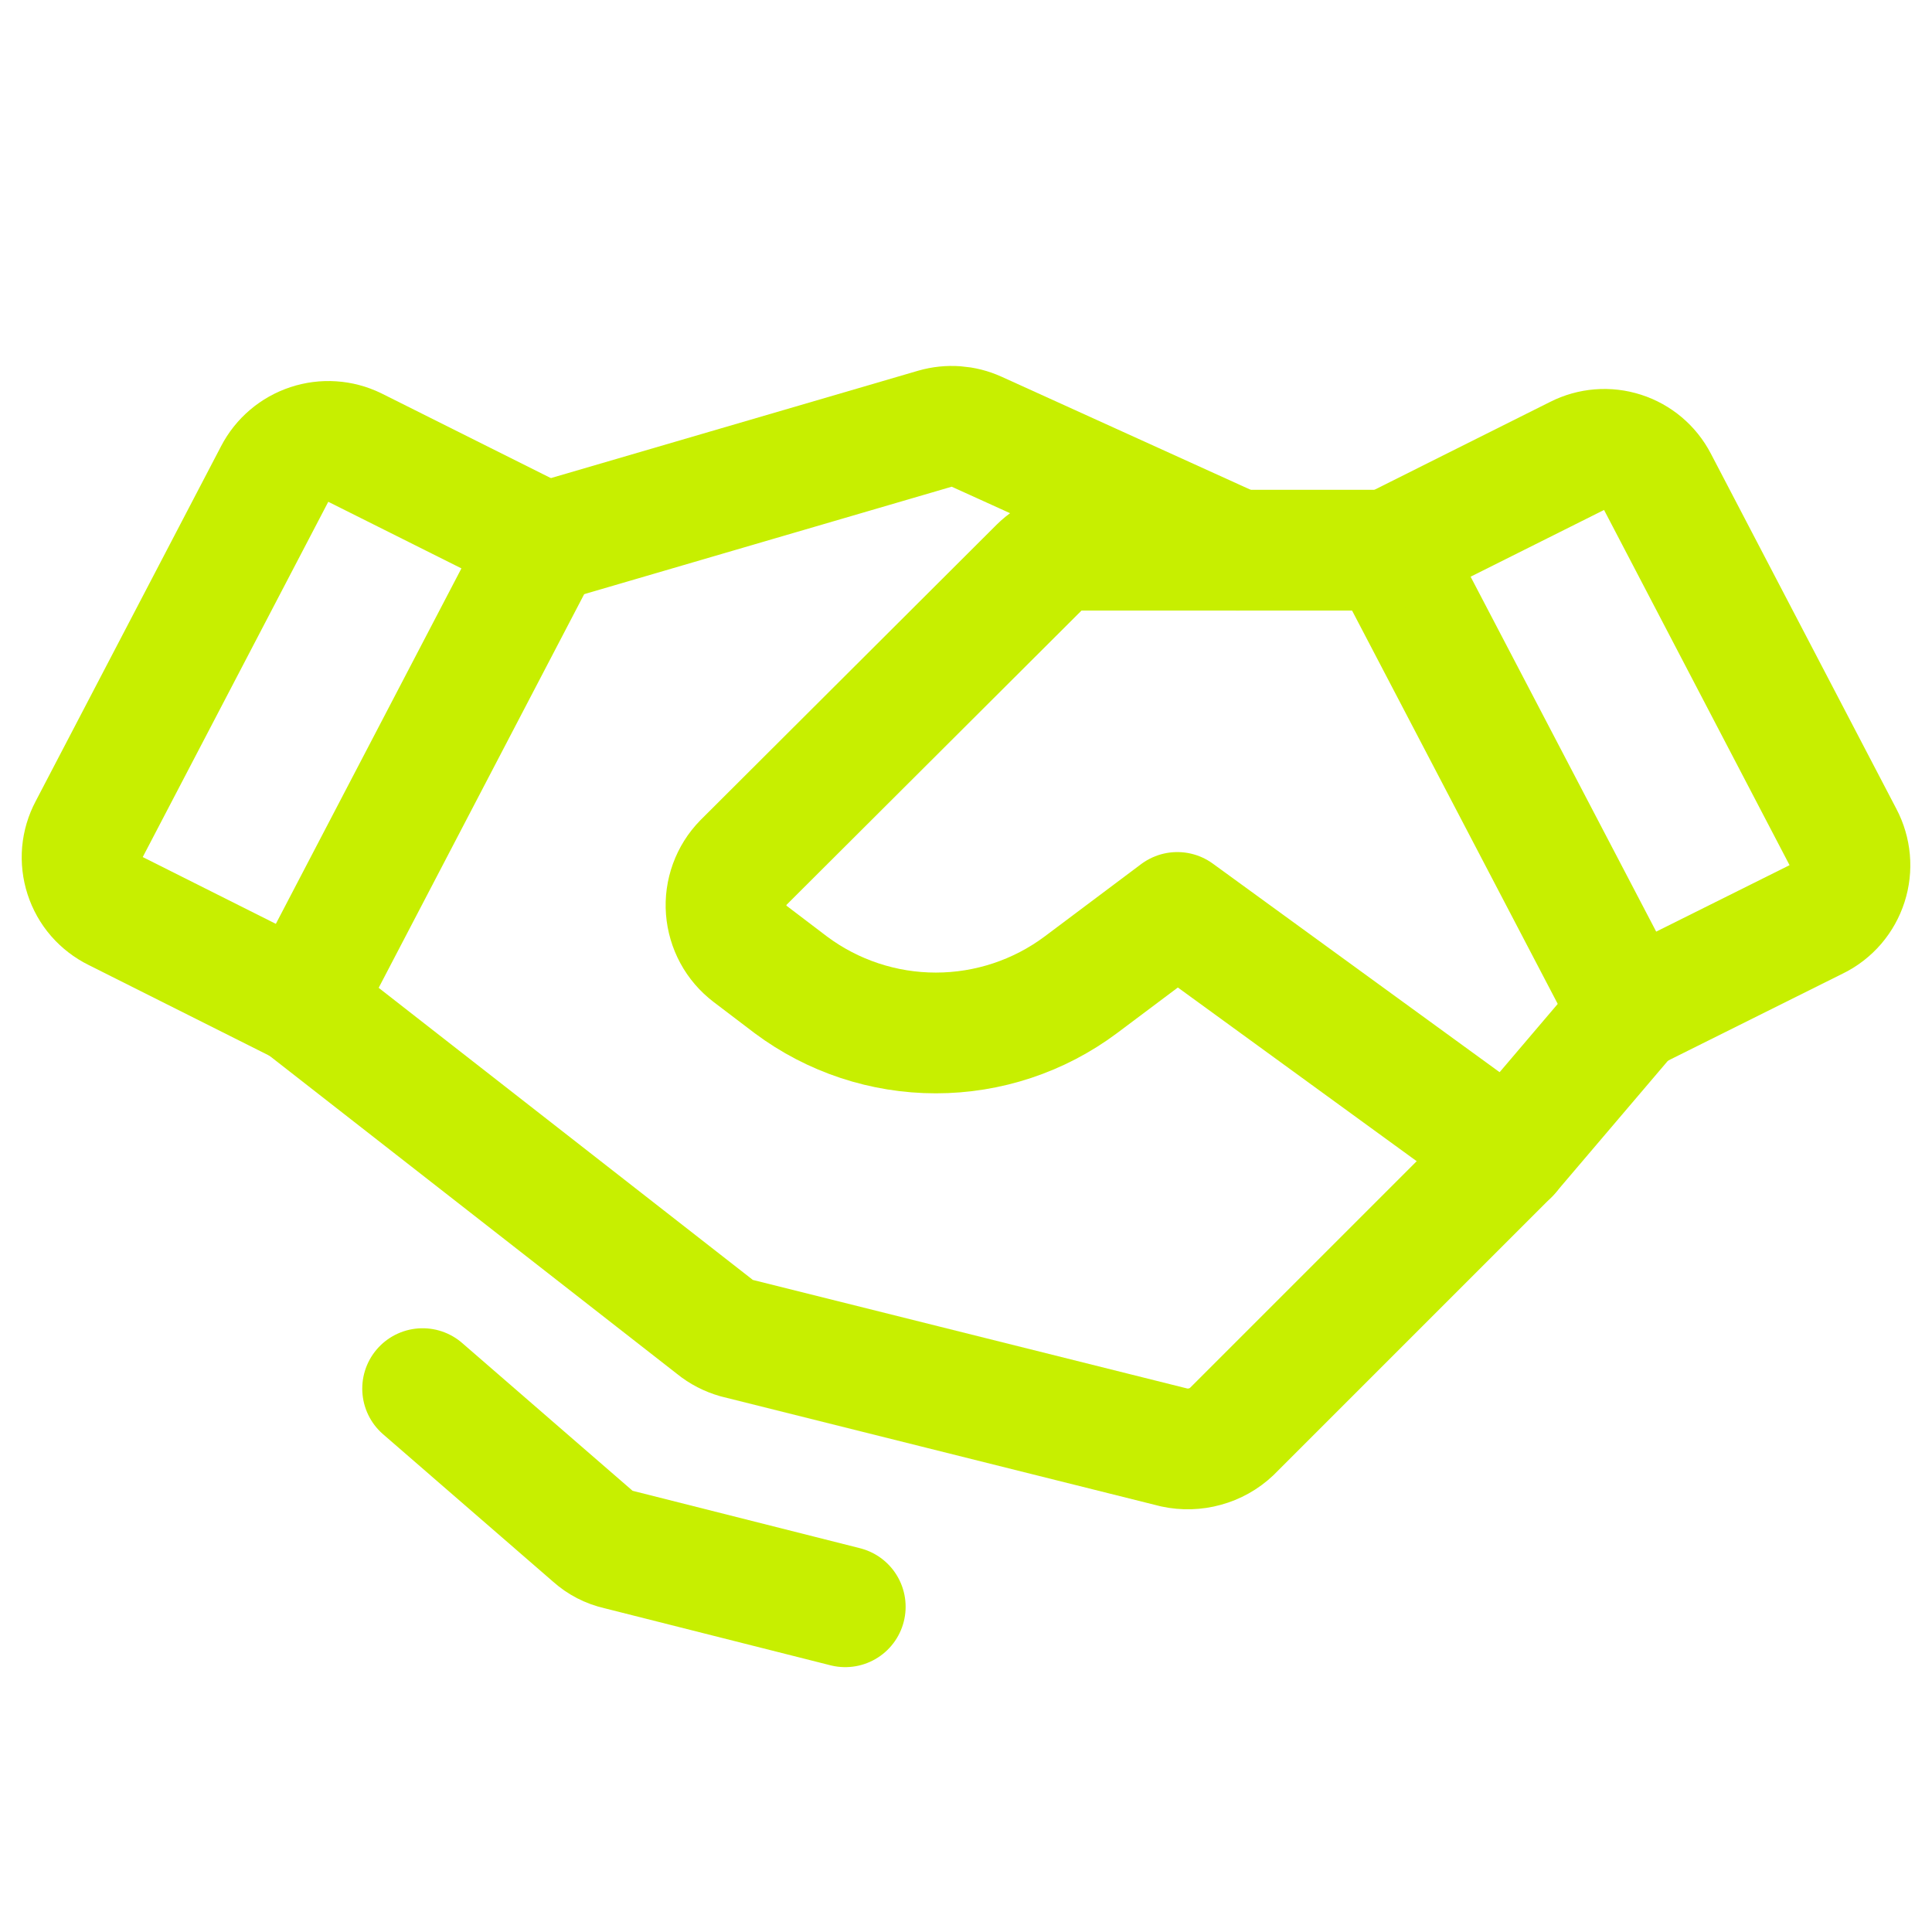
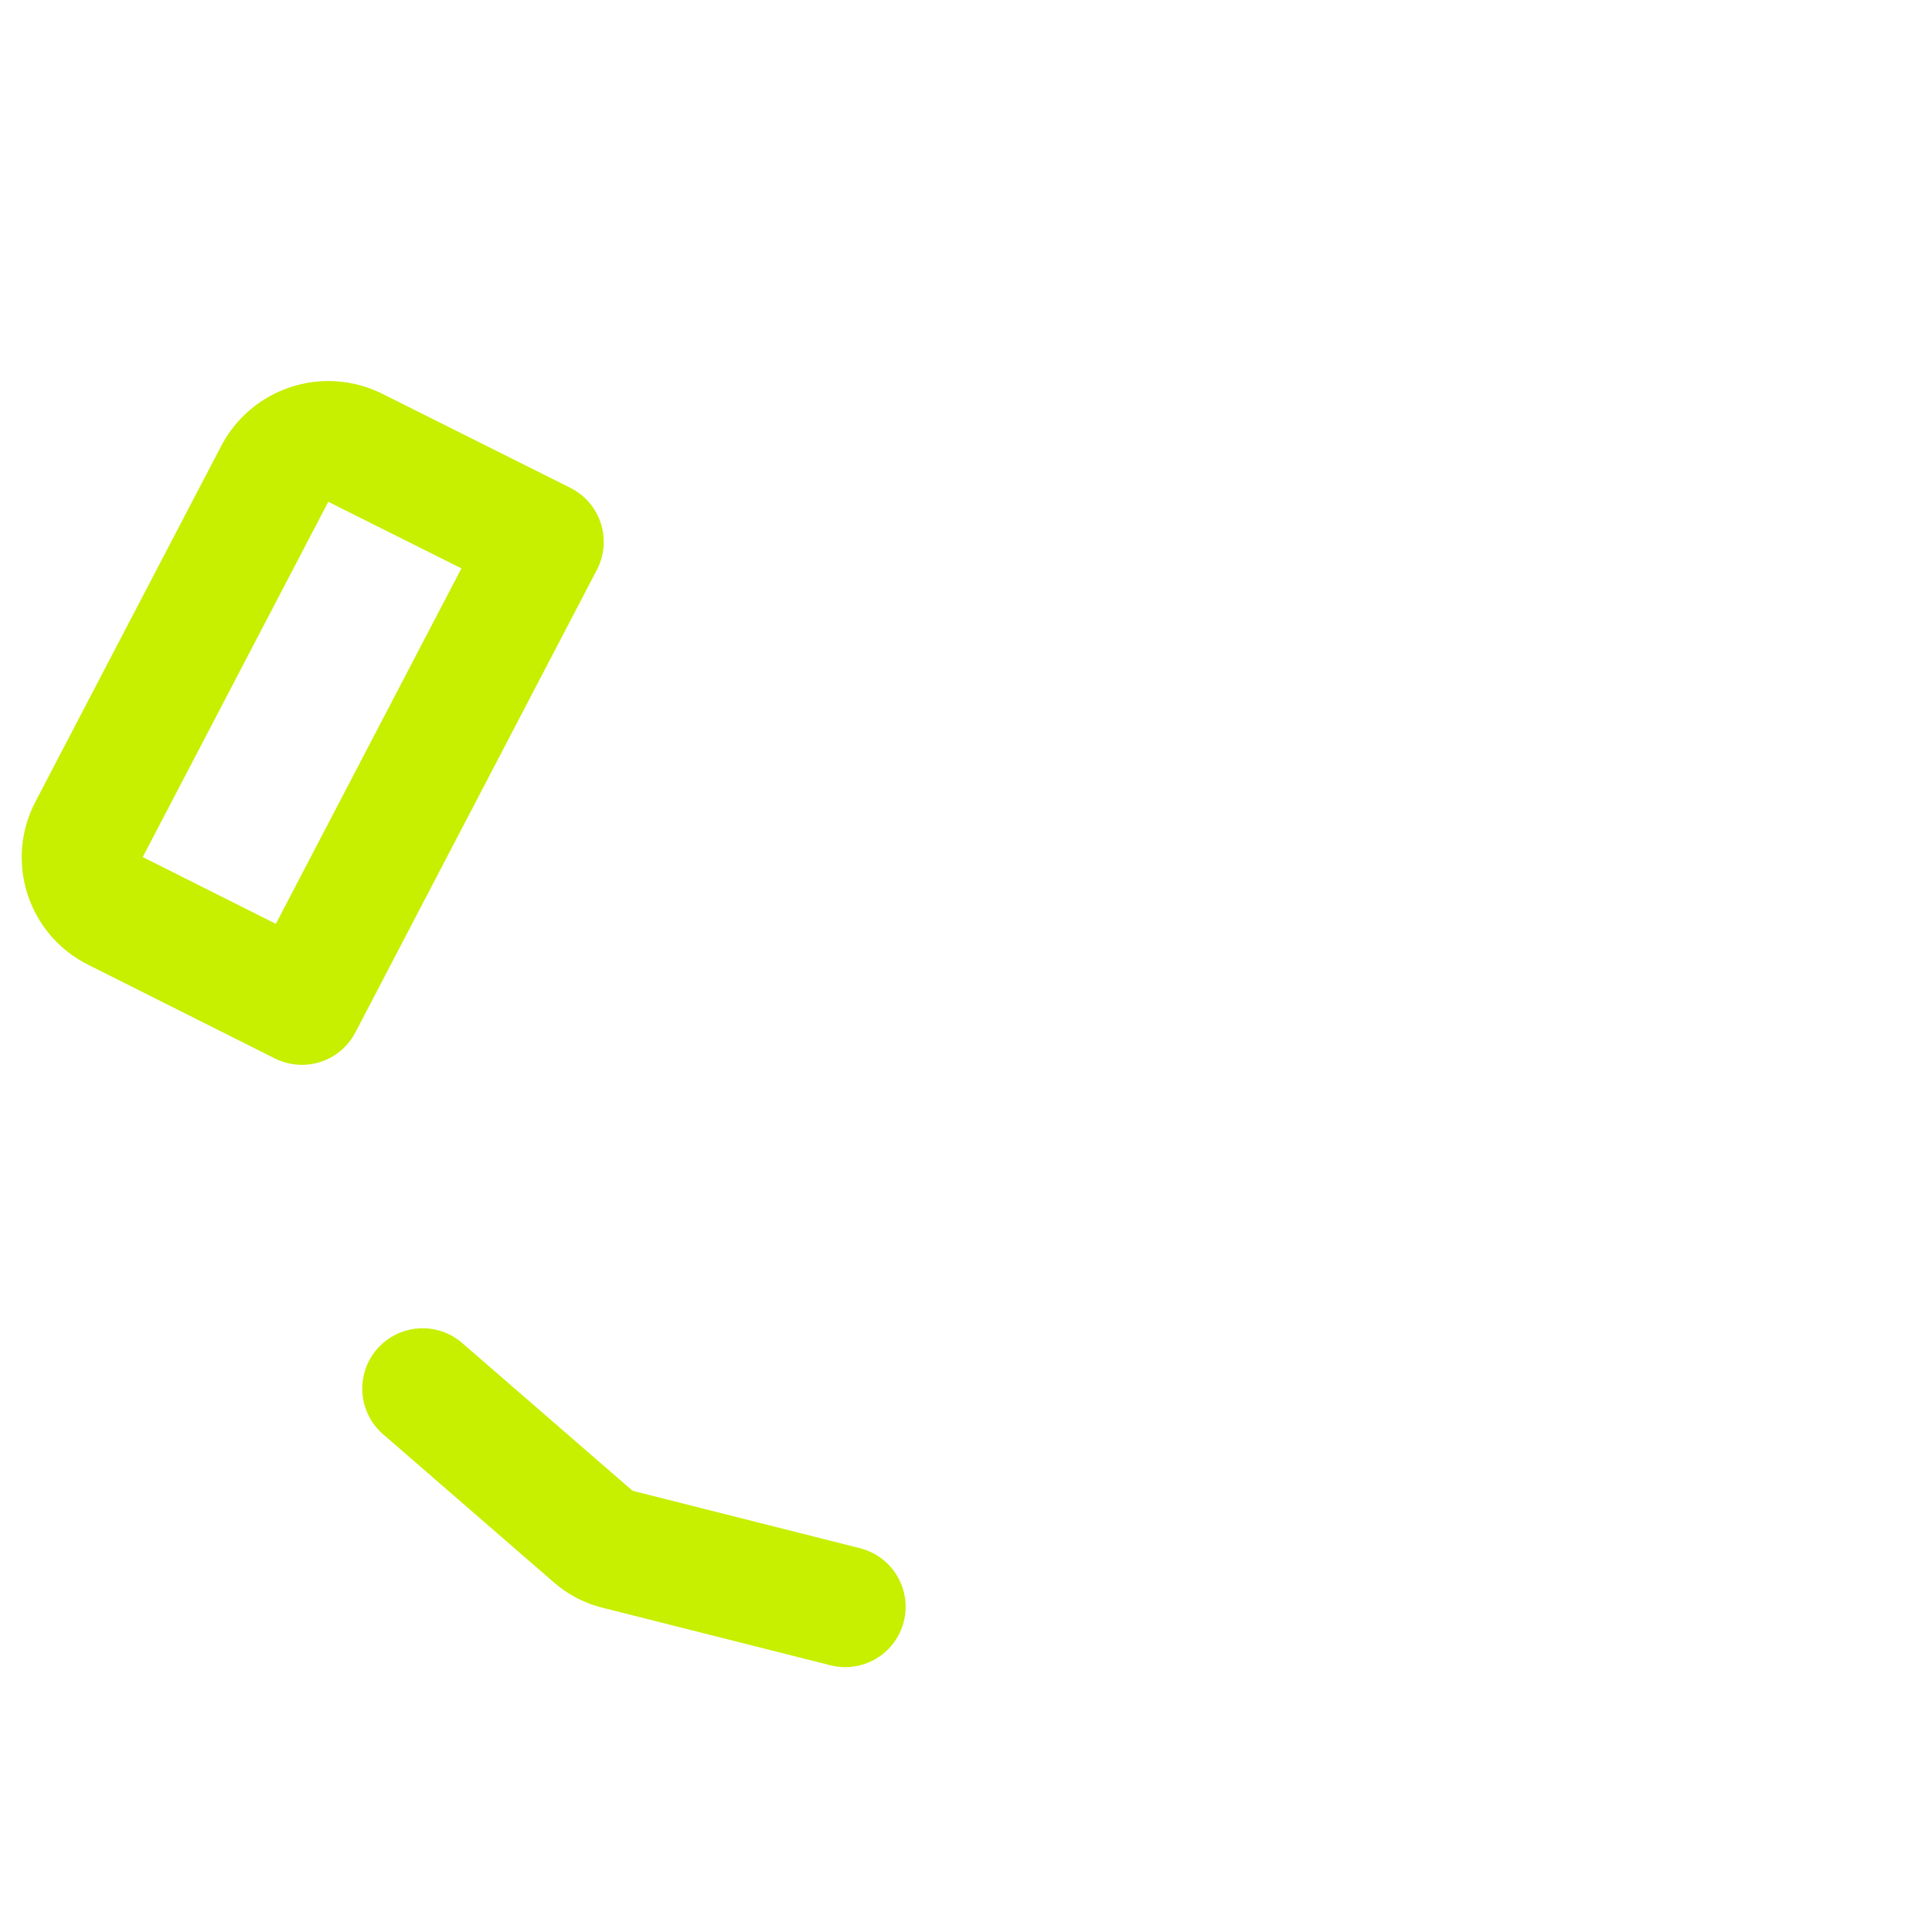
<svg xmlns="http://www.w3.org/2000/svg" width="32" height="32" viewBox="0 0 32 32" fill="none">
-   <path d="M30.087 15.225L27 16.763L23 9.113L26.125 7.55C26.357 7.432 26.627 7.41 26.875 7.49C27.123 7.569 27.33 7.744 27.45 7.975L30.525 13.863C30.587 13.98 30.625 14.11 30.637 14.242C30.649 14.375 30.634 14.509 30.593 14.636C30.552 14.763 30.487 14.88 30.4 14.982C30.313 15.083 30.207 15.166 30.087 15.225V15.225Z" stroke="#C7EF00" stroke-width="2" stroke-linecap="round" stroke-linejoin="round" />
  <path d="M5 16.637L1.913 15.088C1.794 15.029 1.688 14.948 1.601 14.848C1.514 14.748 1.449 14.631 1.408 14.505C1.367 14.379 1.352 14.246 1.363 14.114C1.375 13.983 1.413 13.854 1.475 13.738L4.55 7.85C4.67 7.619 4.876 7.444 5.124 7.362C5.371 7.28 5.641 7.298 5.875 7.412L9 8.975L5 16.637Z" stroke="#C7EF00" stroke-width="2" stroke-linecap="round" stroke-linejoin="round" />
-   <path d="M27 16.762L25 19.112L20.4 23.712C20.275 23.83 20.123 23.915 19.957 23.96C19.792 24.006 19.618 24.011 19.45 23.975L12.2 22.163C12.068 22.125 11.944 22.062 11.838 21.975L5 16.637" stroke="#C7EF00" stroke-width="2" stroke-linecap="round" stroke-linejoin="round" />
-   <path d="M25 19.113L19.5 15.113L17.9 16.313C17.207 16.83 16.365 17.109 15.5 17.109C14.635 17.109 13.793 16.83 13.1 16.313L12.425 15.8C12.311 15.713 12.216 15.603 12.148 15.477C12.08 15.351 12.039 15.212 12.028 15.069C12.017 14.926 12.037 14.783 12.086 14.648C12.135 14.513 12.212 14.39 12.312 14.288L17.212 9.4C17.305 9.308 17.414 9.236 17.534 9.187C17.654 9.137 17.783 9.112 17.913 9.113H23" stroke="#C7EF00" stroke-width="2" stroke-linecap="round" stroke-linejoin="round" />
-   <path d="M9.075 8.975L15.488 7.1C15.715 7.035 15.959 7.052 16.175 7.15L20.5 9.113" stroke="#C7EF00" stroke-width="2" stroke-linecap="round" stroke-linejoin="round" />
  <path d="M14 26.613L10.238 25.663C10.084 25.628 9.942 25.555 9.825 25.45L7 23" stroke="#C7EF00" stroke-width="2" stroke-linecap="round" stroke-linejoin="round" />
</svg>